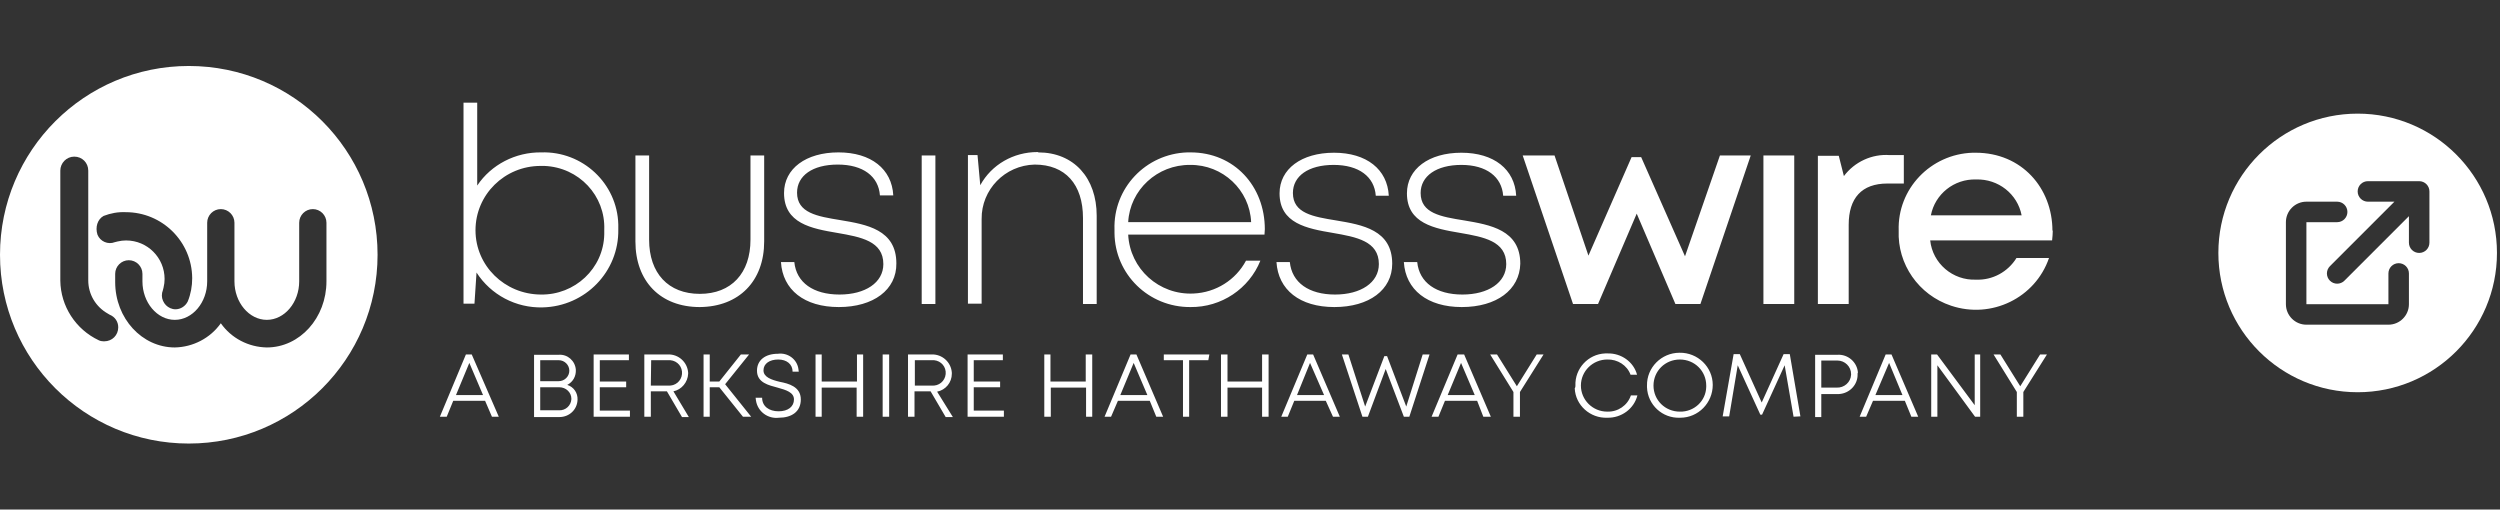
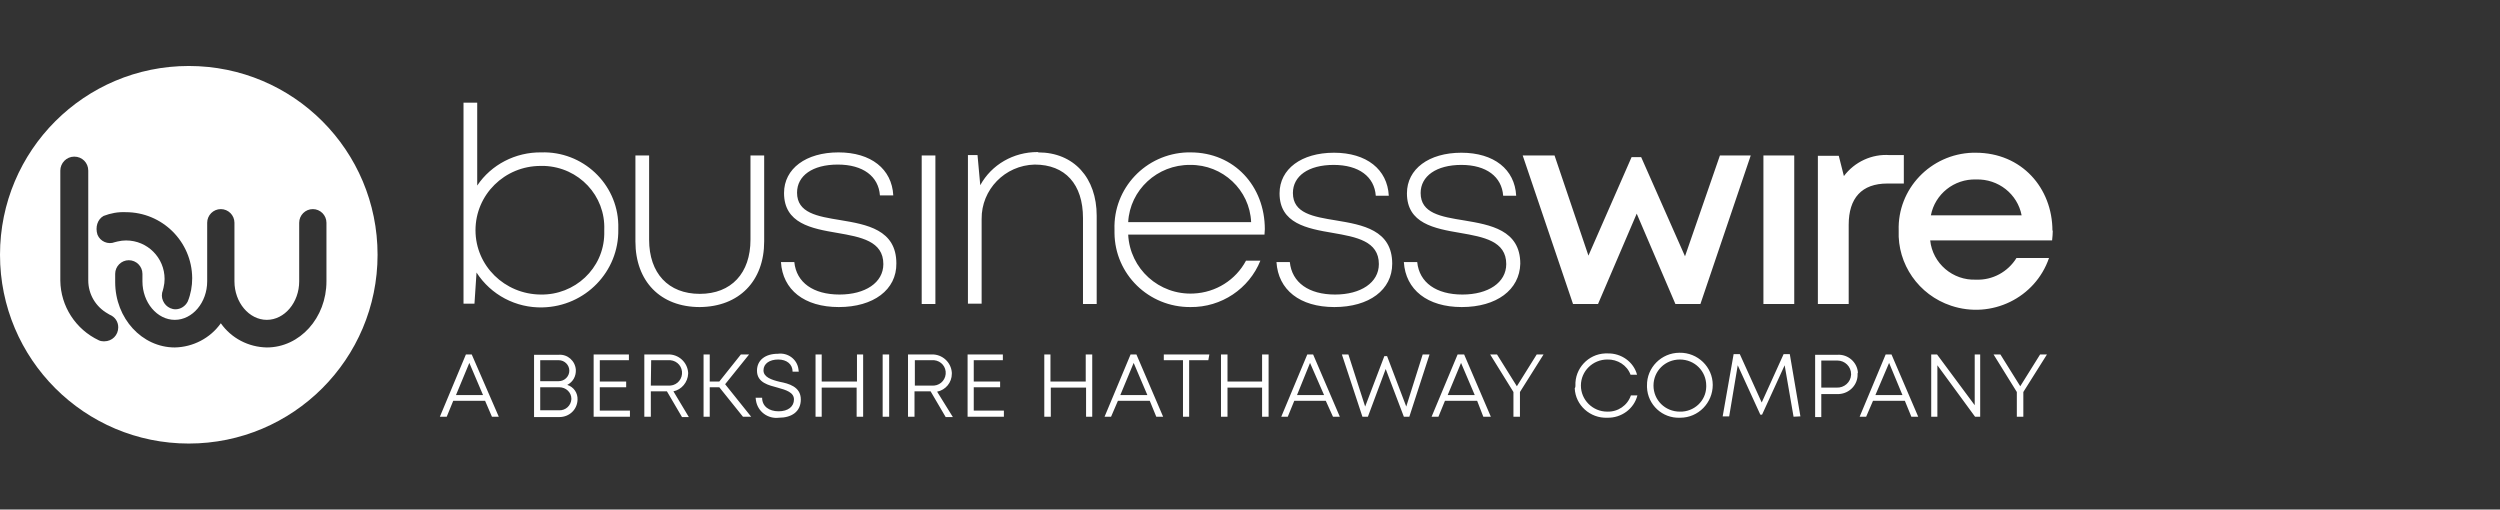
<svg xmlns="http://www.w3.org/2000/svg" width="682" height="139" viewBox="0 0 682 139" fill="none">
  <rect x="0" y="0" width="682" height="139" fill="#333333" stroke="none" />
-   <path fill-rule="evenodd" clip-rule="evenodd" d="M681.171 69C681.171 89.987 664.158 107 643.171 107C622.184 107 605.171 89.987 605.171 69C605.171 48.013 622.184 31 643.171 31C664.158 31 681.171 48.013 681.171 69ZM645.968 49.425C644.423 49.425 643.171 50.677 643.171 52.221C643.171 53.766 644.423 55.018 645.968 55.018H653.199L635.601 72.616C634.509 73.708 634.509 75.479 635.601 76.571C636.693 77.663 638.463 77.663 639.556 76.571L657.154 58.973V66.204C657.154 67.748 658.406 69 659.95 69C661.495 69 662.747 67.748 662.747 66.204V52.221C662.747 50.677 661.495 49.425 659.95 49.425H645.968ZM623.595 60.61C623.595 57.521 626.099 55.017 629.188 55.017H637.578C639.122 55.017 640.375 56.269 640.375 57.813C640.375 59.358 639.122 60.61 637.578 60.61H629.188V82.982H651.561V74.593C651.561 73.048 652.813 71.796 654.357 71.796C655.902 71.796 657.154 73.048 657.154 74.593V82.982C657.154 86.071 654.65 88.575 651.561 88.575H629.188C626.099 88.575 623.595 86.071 623.595 82.982V60.61Z" fill="white" />
  <path d="M51.5 18C23.054 18 0 41.054 0 69.5C0 97.946 23.054 121 51.5 121C79.946 121 103 97.946 103 69.5C103 41.054 80.039 18 51.5 18ZM28.26 58.903C30.212 58.159 32.164 57.787 34.302 57.88C44.249 57.88 52.337 65.874 52.43 75.821C52.43 75.821 52.43 75.821 52.43 75.914C52.43 78.052 52.058 80.19 51.221 82.236C50.57 83.537 49.269 84.374 47.874 84.374C46.852 84.374 45.922 83.909 45.272 83.258C44.621 82.607 44.156 81.585 44.156 80.655C44.156 80.097 44.249 79.633 44.435 79.168C44.435 79.168 44.621 78.517 44.621 78.424C44.807 77.68 44.9 76.844 44.9 76.1C44.9 70.337 40.252 65.596 34.395 65.596C33.652 65.596 32.815 65.689 32.071 65.875L31.328 66.061C29.468 66.804 27.33 65.875 26.587 64.015C25.936 61.97 26.587 59.832 28.26 58.903ZM28.26 93.112C27.795 93.112 27.33 93.019 26.959 92.833C20.637 89.858 16.547 83.537 16.454 76.565V46.539C16.454 44.494 18.127 42.727 20.265 42.727C22.403 42.727 24.077 44.401 24.077 46.539V76.472C24.077 80.283 26.122 83.723 29.468 85.582L29.933 85.861C31.328 86.419 32.257 87.72 32.257 89.3C32.257 91.439 30.584 93.112 28.446 93.112C28.353 93.112 28.26 93.112 28.167 93.112H28.26ZM72.788 94.785C67.768 94.692 63.12 92.275 60.238 88.185C57.356 92.275 52.615 94.692 47.689 94.785C38.764 94.785 31.421 86.884 31.421 76.937V74.706C31.421 72.661 33.094 70.987 35.139 70.987C37.184 70.987 38.857 72.661 38.857 74.706V76.751C38.857 82.514 42.855 87.255 47.689 87.255C52.523 87.255 56.52 82.514 56.52 76.751V60.762C56.52 58.717 58.193 57.043 60.238 57.043C62.283 57.043 63.957 58.717 63.957 60.762V76.751C63.957 82.514 67.954 87.255 72.788 87.255C77.622 87.255 81.619 82.514 81.619 76.751V60.762C81.619 58.717 83.292 57.043 85.338 57.043C87.383 57.043 89.056 58.717 89.056 60.762V76.751C89.056 86.698 81.805 94.785 72.788 94.785Z" fill="white" />
  <path d="M147.652 41.572C158.955 41.203 168.391 50.066 168.671 61.238C168.671 61.7 168.671 62.161 168.671 62.623C168.858 74.071 159.703 83.581 148.025 83.858C140.739 84.043 133.919 80.442 129.996 74.348L129.435 82.842H126.446V28H130.183V50.62C134.013 44.896 140.645 41.48 147.652 41.572ZM164.841 62.715C165.214 53.39 157.928 45.635 148.493 45.265C148.119 45.265 147.745 45.265 147.465 45.265C137.656 45.265 129.715 53.113 129.715 62.807C129.715 72.502 137.656 80.257 147.465 80.35C156.807 80.534 164.654 73.24 164.841 63.915C164.841 63.454 164.841 63.084 164.841 62.715ZM190.904 83.766C180.161 83.766 173.342 76.749 173.342 65.854V42.403H177.079V65.393C177.079 74.533 182.31 80.165 190.904 80.165C199.499 80.165 204.73 74.533 204.73 65.393V42.403H208.467V65.854C208.467 76.656 201.648 83.673 190.904 83.766ZM228.832 83.766C219.397 83.766 213.512 79.057 213.045 71.486H216.688C217.248 77.118 221.919 80.35 229.019 80.35C236.025 80.35 240.977 77.118 240.977 72.04C240.977 65.762 234.811 64.654 228.459 63.546C221.359 62.346 213.885 60.961 213.885 52.651C213.885 46.004 219.864 41.572 228.739 41.572C237.614 41.572 243.312 46.096 243.686 53.298H240.042C239.669 48.127 235.465 44.896 228.552 44.896C221.639 44.896 217.435 47.943 217.435 52.559C217.435 58.099 222.947 59.022 229.206 60.038C236.399 61.238 244.527 62.623 244.527 71.856C244.62 79.057 238.268 83.766 228.832 83.766ZM251.44 42.403H255.176V82.935H251.44V42.403ZM283.202 41.572C293.011 41.572 299.176 48.589 299.176 58.837V82.935H295.439V59.484C295.439 50.251 290.582 44.896 282.268 44.896C274.14 45.081 267.694 51.728 267.788 59.761V82.842H264.051V42.311H266.667L267.414 50.528C270.497 44.896 276.476 41.48 283.015 41.48H283.202V41.572ZM344.951 64.008H307.771C308.238 73.333 316.178 80.534 325.614 80.073C331.686 79.796 337.104 76.379 339.907 71.117H343.83C340.747 78.78 333.18 83.858 324.773 83.766C313.376 83.858 304.127 74.81 304.034 63.546C304.034 63.269 304.034 62.992 304.034 62.623C303.66 51.359 312.535 41.941 323.932 41.572C324.212 41.572 324.493 41.572 324.773 41.572C336.73 41.572 345.045 50.805 345.045 62.53C345.045 62.992 344.951 63.546 344.951 64.008ZM307.771 60.592H341.308C340.934 51.821 333.554 44.896 324.679 44.988C315.711 44.896 308.238 51.821 307.771 60.592ZM364.009 83.766C354.573 83.766 348.688 79.057 348.221 71.486H351.864C352.425 77.118 357.096 80.35 364.195 80.35C371.202 80.35 376.153 77.118 376.153 72.04C376.153 65.762 369.987 64.654 363.635 63.546C356.535 62.346 349.062 60.961 349.062 52.744C349.062 46.096 355.04 41.664 363.915 41.664C372.79 41.664 378.488 46.188 378.862 53.39H375.312C374.938 48.22 370.735 44.988 363.822 44.988C356.909 44.988 352.705 48.035 352.705 52.651C352.705 58.191 358.217 59.114 364.476 60.13C371.669 61.33 379.796 62.715 379.796 71.948C379.796 79.057 373.537 83.766 364.009 83.766ZM398.76 83.766C389.418 83.766 383.439 79.057 382.972 71.486H386.616C387.176 77.118 391.847 80.35 398.947 80.35C405.953 80.35 410.904 77.118 410.904 72.04C410.904 65.762 404.739 64.654 398.386 63.546C391.287 62.346 383.813 60.961 383.813 52.744C383.813 46.096 389.792 41.664 398.667 41.664C407.541 41.664 413.24 46.188 413.614 53.39H410.064C409.69 48.22 405.486 44.988 398.667 44.988C391.847 44.988 387.55 48.035 387.55 52.651C387.55 58.191 393.062 59.114 399.414 60.13C406.514 61.33 414.735 62.715 414.735 71.948C414.548 79.057 408.289 83.766 398.76 83.766ZM477.605 42.403L463.873 82.935H457.053L446.497 58.283L435.941 82.935H429.121L415.389 42.403H424.076L433.325 69.732L445.096 42.865H447.711L459.669 69.917L469.197 42.403H477.605ZM481.062 42.403H489.469V82.935H481.062V42.403ZM519.363 42.218V50.066H514.879C507.873 50.066 504.323 54.036 504.323 61.33V82.935H495.915V42.495H501.614L503.015 48.035C505.911 44.157 510.675 41.941 515.533 42.311H519.363V42.218ZM560 62.807C560 63.731 559.907 64.654 559.813 65.577H526.556C527.21 71.856 532.722 76.564 539.074 76.287C543.558 76.472 547.762 74.164 550.098 70.378H558.972C555.236 81.273 543.278 87.09 532.255 83.396C523.38 80.442 517.588 72.04 517.962 62.9C517.588 51.544 526.65 42.034 538.14 41.664C538.42 41.664 538.701 41.664 538.981 41.664C551.499 41.664 559.907 51.267 559.907 62.992L560 62.807ZM539.074 48.958C533.096 48.774 527.864 52.928 526.743 58.745H551.499C550.378 52.928 545.146 48.774 539.074 48.958ZM132.331 109.34H123.643L121.868 113.68H120L127.1 96.692H128.688L136.068 113.68H134.2L132.331 109.34ZM124.391 107.771H131.771L128.034 99L124.391 107.771ZM157.554 109.063C157.461 111.741 155.312 113.772 152.603 113.772C152.51 113.772 152.416 113.772 152.323 113.772H145.69V96.784H152.416C154.845 96.599 156.9 98.446 157.087 100.846C157.18 102.6 156.34 104.17 154.752 105.001C156.527 105.555 157.648 107.217 157.554 109.063ZM147.372 98.353V103.985H152.416C154.004 103.985 155.312 102.693 155.312 101.123C155.312 99.554 154.004 98.261 152.416 98.261H147.372V98.353ZM155.873 108.786C155.873 107.032 154.378 105.647 152.603 105.647H152.51H147.372V111.926H152.51C154.285 112.018 155.779 110.633 155.873 108.879C155.873 108.879 155.873 108.879 155.873 108.786ZM171.847 112.018V113.68H161.945V96.692H171.567V98.261H163.626V104.078H170.82V105.647H163.626V112.018H171.847ZM181.936 106.755H177.546V113.68H175.771V96.692H182.217C185.113 96.599 187.541 98.815 187.728 101.677C187.728 101.77 187.728 101.862 187.728 101.954C187.635 104.262 185.953 106.294 183.711 106.755L187.915 113.772H186.047L181.936 106.755ZM177.546 105.186H182.217C184.178 105.37 185.86 103.985 186.047 102.047C186.234 100.108 184.832 98.446 182.87 98.261C182.684 98.261 182.497 98.261 182.31 98.261H177.639L177.546 105.186ZM196.229 105.647H193.614V113.68H191.932V96.692H193.614V104.078H196.229L202.115 96.692H204.357L197.817 104.816L204.917 113.68H202.675L196.229 105.647ZM206.132 108.509H207.907C207.907 110.818 209.775 112.203 212.391 112.203C215.006 112.203 216.594 110.91 216.594 108.971C216.594 107.032 214.446 106.386 212.11 105.74C209.775 105.093 206.505 104.447 206.505 101.123C206.505 98.261 208.747 96.507 212.204 96.507C214.913 96.138 217.435 97.984 217.809 100.662C217.809 100.939 217.902 101.123 217.902 101.4H216.221C216.221 99.369 214.633 98.076 212.297 98.076C209.962 98.076 208.28 99.184 208.28 101.031C208.28 102.877 210.429 103.616 212.764 104.17C215.1 104.632 218.463 105.463 218.463 108.971C218.463 112.387 215.847 113.957 212.484 113.957C209.495 114.326 206.692 112.295 206.225 109.248C206.225 108.971 206.132 108.786 206.132 108.509ZM235.465 96.692V113.68H233.69V105.74H224.161V113.68H222.48V96.692H224.161V104.078H233.783V96.692H235.465ZM240.79 96.692H242.565V113.68H240.79V96.692ZM253.868 106.755H249.478V113.68H247.703V96.692H254.149C257.045 96.599 259.473 98.815 259.66 101.677C259.66 101.77 259.66 101.862 259.66 101.954C259.66 104.355 257.979 106.386 255.643 106.848L259.941 113.772H257.979L253.868 106.755ZM249.478 105.186H254.149C256.11 105.37 257.792 103.985 257.979 102.047C258.166 100.108 256.764 98.446 254.803 98.261C254.616 98.261 254.429 98.261 254.242 98.261H249.571V105.186H249.478ZM273.86 112.018V113.68H263.958V96.692H273.58V98.261H265.639V104.078H272.832V105.647H265.639V112.018H273.86ZM297.962 96.692V113.68H296.28V105.74H286.658V113.68H284.883V96.692H286.565V104.078H296.187V96.692H297.962ZM313.656 109.34H304.968L303.1 113.68H301.325L308.425 96.692H310.013L317.299 113.68H315.431L313.656 109.34ZM305.622 107.771H313.002L309.265 99L305.622 107.771ZM329.631 98.261H324.399V113.68H322.718V98.261H317.486V96.692H329.911L329.631 98.261ZM346.072 96.692V113.68H344.297V105.74H334.862V113.68H333.087V96.692H334.862V104.078H344.297V96.692H346.072ZM361.673 109.34H353.079L351.304 113.68H349.529L356.628 96.692H358.217L365.503 113.68H363.635L361.673 109.34ZM353.826 107.771H361.206L357.376 99L353.826 107.771ZM389.979 96.692L384.467 113.68H382.972L378.021 100.662L373.163 113.68H371.669L366.064 96.692H367.839L372.416 110.91L377.648 97.153H378.395L383.626 110.91L388.11 96.692H389.979ZM402.964 109.34H394.183L392.408 113.68H390.539L397.639 96.692H399.414L406.701 113.68H404.645L402.964 109.34ZM394.93 107.771H402.31L398.573 99L394.93 107.771ZM414.641 106.94V113.68H412.866V106.94L406.514 96.692H408.382L413.8 105.37L419.219 96.692H421.087L414.641 106.94ZM429.775 105.186C429.588 100.569 433.231 96.599 437.902 96.415C438.089 96.415 438.369 96.415 438.556 96.415C442.293 96.322 445.656 98.723 446.59 102.231H444.815C443.881 99.646 441.265 97.984 438.463 98.076C434.539 98.076 431.27 101.216 431.27 105.186C431.27 109.063 434.446 112.295 438.463 112.295C441.359 112.387 443.975 110.633 444.909 107.863H446.684C445.749 111.556 442.293 114.049 438.463 113.957C433.792 114.141 429.775 110.541 429.588 105.924C429.775 105.647 429.775 105.463 429.775 105.186ZM449.299 105.186C449.206 100.292 453.223 96.23 458.174 96.23C463.125 96.138 467.236 100.108 467.236 105.001C467.236 109.894 463.312 113.957 458.361 113.957H458.267C453.503 114.141 449.486 110.448 449.299 105.647C449.299 105.463 449.299 105.37 449.299 105.186ZM465.461 105.186C465.461 101.216 462.284 98.076 458.267 98.076C454.251 98.076 451.074 101.216 451.074 105.186C451.074 109.156 454.251 112.295 458.267 112.295C462.098 112.387 465.367 109.433 465.461 105.555C465.461 105.463 465.461 105.278 465.461 105.186ZM489.282 113.68L486.854 99.646L480.688 113.126H480.221L474.055 99.646L471.72 113.587H469.945L472.934 96.599H474.616L480.594 109.802L486.573 96.599H488.255L491.151 113.587L489.282 113.68ZM506.752 102.047C506.845 104.909 504.603 107.309 501.707 107.494C501.52 107.494 501.333 107.494 501.146 107.494H496.849V113.772H495.168V96.784H501.24C504.136 96.599 506.658 98.815 506.845 101.677C506.752 101.677 506.752 101.862 506.752 102.047ZM504.977 102.047C504.977 100.015 503.295 98.353 501.24 98.353C501.146 98.353 501.053 98.353 501.053 98.353H496.849V105.74H501.053C503.108 105.832 504.883 104.262 504.977 102.231C504.977 102.139 504.977 102.047 504.977 102.047ZM519.643 109.34H510.955L509.087 113.68H507.312L514.412 96.692H516L523.287 113.68H521.418L519.643 109.34ZM511.609 107.771H518.989L515.346 99L511.609 107.771ZM540.195 96.692V113.68H538.794L528.518 99.646V113.68H526.837V96.692H528.425L538.701 110.541V96.692H540.195ZM551.966 106.94V113.68H550.191V106.94L543.839 96.692H545.707L551.125 105.37L556.544 96.692H558.412L551.966 106.94Z" fill="white" />
</svg>